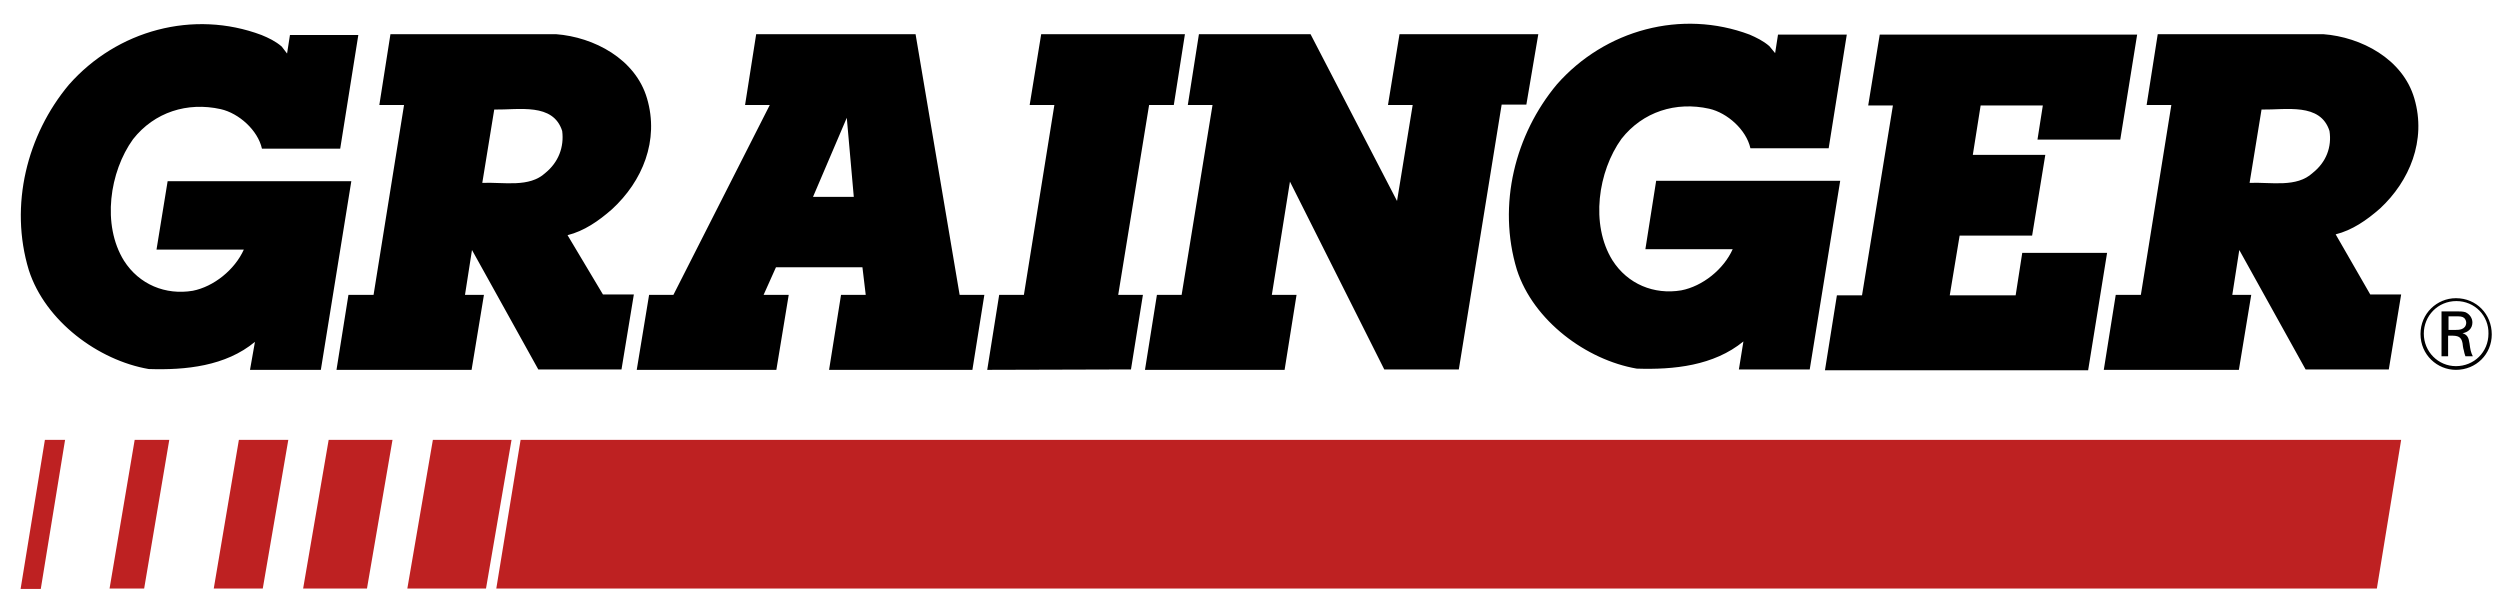
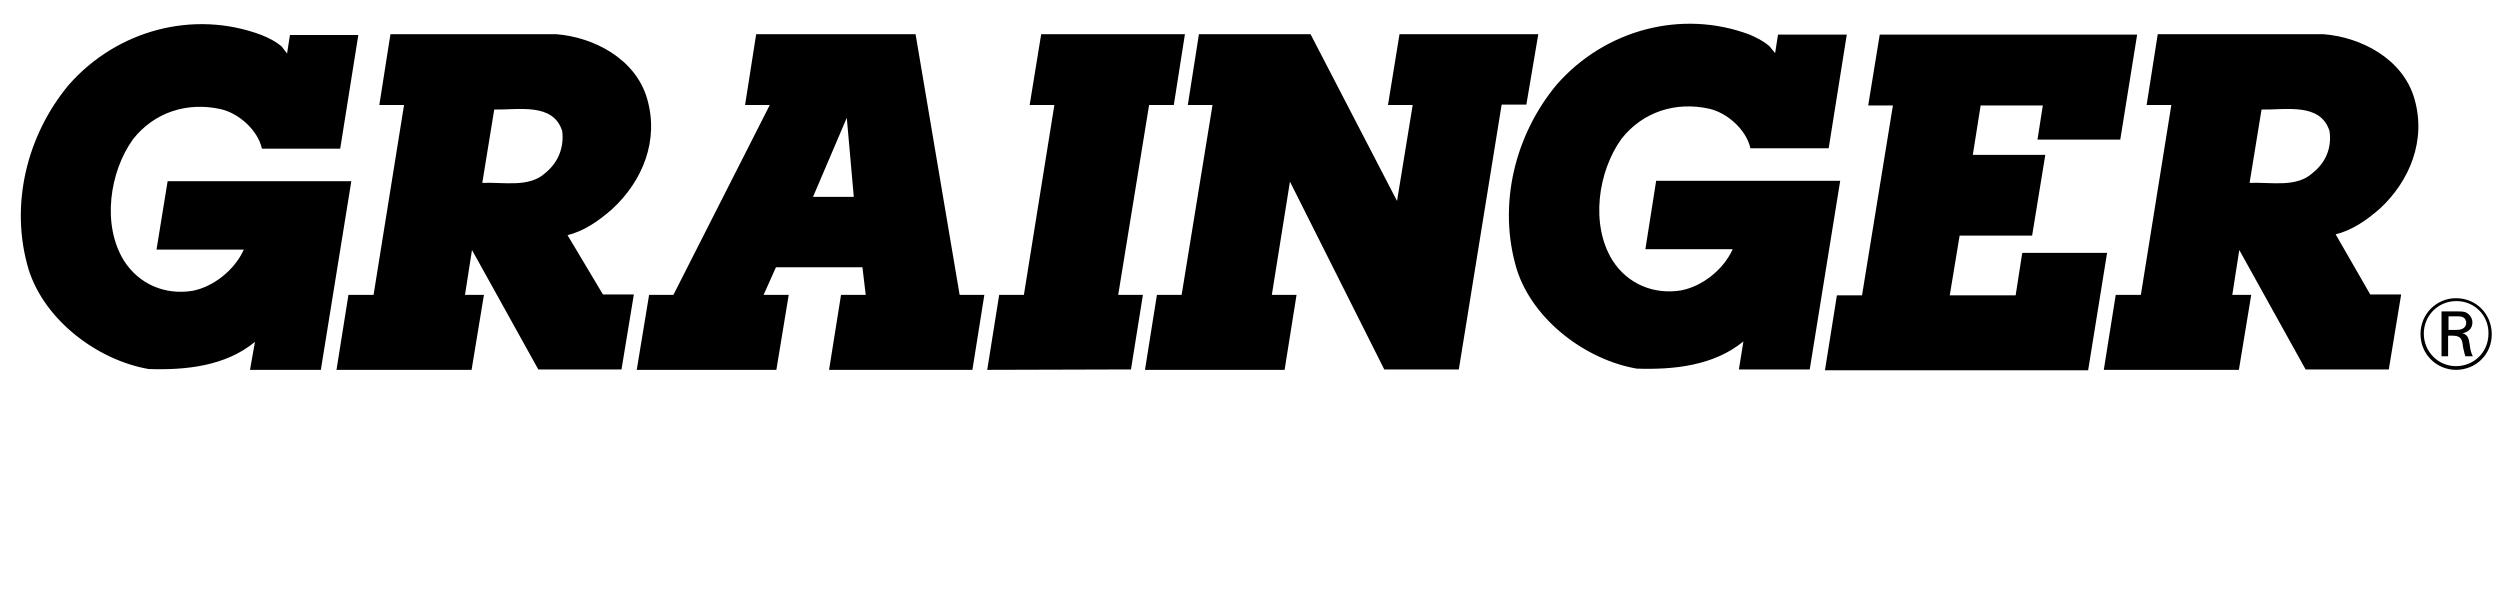
<svg xmlns="http://www.w3.org/2000/svg" version="1.1" id="layer" x="0px" y="0px" width="607px" height="146px" viewBox="0 0 607 146" style="enable-background:new 0 0 607 146;" xml:space="preserve">
  <style type="text/css">
	.st0{fill:#BE2122;}
</style>
-   <path id="Grainger-fill" class="st0" d="M126.4,106.8l-5.9,36.1h456.6l5.9-36.1H126.4z M41.1,106.8h-8.4l-6.1,36.1H35L41.1,106.8z   M70,106.8H58l-6.1,36.1h11.9L70,106.8z M15.8,106.8h-4.9L5,143h4.9L15.8,106.8z M124.2,106.8h-19.1l-6.2,36.1H118L124.2,106.8z   M95.3,106.8H79.8l-6.2,36.1h15.5L95.3,106.8z" />
  <path id="Grainger-Logo" d="M132.4,42c-3.9,3.6-10,2.2-15.3,2.4l2.9-17.8c6,0.1,14.3-1.7,16.5,5.2C137,35.7,135.6,39.4,132.4,42  L132.4,42z M137.8,57.1c4-1,7.5-3.4,10.8-6.3c7.4-6.8,11.5-16.7,8.5-26.9C154.3,14.3,144.2,9,135,8.3H94.8l-2.7,17.2h6l-7.4,46.1  h-6.1l-2.9,18.2h32.8l3-18.2h-4.6l1.7-10.9l16.1,29h20.2l3-18.2h-7.5L137.8,57.1z M252.8,8.3L250,25.5h6l-7.4,46.1h-6l-2.9,18.2  l34.9-0.1l2.9-18.1h-6l7.5-46.1h6l2.7-17.2H252.8z M40.7,44L38,60.6h21.2c-2.2,4.9-7.3,9-12.4,10c-6.6,1.1-13-1.5-16.7-7.3  c-5.4-8.7-3.5-21.6,2.2-29.5c5.2-6.6,13.2-9.1,21.3-7.3c4.4,1,9,5.1,10,9.6h19L87,8.5H70.4L69.7,13l-1.3-1.7  c-1.5-1.3-3.2-2.1-4.9-2.8C47,2.3,28.4,7.3,16.7,20.6C6.6,32.7,2.2,49.8,7,65.6c4,12.4,16.9,21.9,29.1,24c9,0.3,18.7-0.7,25.8-6.6  l-1.2,6.8h17.2L85.3,44H40.7z M197.4,47.8l8.2-19.2l1.7,19.2H197.4z M222.3,8.3h-38.7l-2.7,17.2h6l-23.4,46.1h-5.9l-3,18.2h33.9  l3-18.2h-6.1l3-6.7h21l0.8,6.7h-6l-2.9,18.2h34.8l2.9-18.2h-6L222.3,8.3z M373.5,8.3h-33.7L337,25.5h6l-3.8,23.3l-21-40.5h-27.1  l-2.7,17.2h6l-7.5,46.1h-6L278,89.8h33.9l2.9-18.2h-6l4.4-27.5l22.9,45.6h18.1l10.4-64.3h6L373.5,8.3z M596.3,88.9  c-4.3,0-7.8-3.5-7.8-7.9c0-4.3,3.4-7.9,7.9-7.9s7.9,3.6,7.8,7.9C604.2,85.5,600.7,88.9,596.3,88.9 M596.3,72.4  c-4.6,0-8.6,3.7-8.6,8.7c0,5.1,4.1,8.7,8.6,8.7c4.9,0,8.7-3.8,8.7-8.6C605,76.3,601.3,72.4,596.3,72.4 M561.5,42  c-3.9,3.6-10,2.2-15.3,2.4l2.9-17.8c6,0.1,14.3-1.7,16.5,5.2C566.2,35.7,564.8,39.4,561.5,42 M586.2,23.9  c-2.8-9.6-12.9-14.9-22.1-15.6h-40.2l-2.7,17.2h6l-7.4,46.1h-6.1l-2.9,18.2h32.8l3-18.2H542l1.7-10.9l16.1,29H580l3-18.2h-7.5  l-8.4-14.6c4-1,7.5-3.4,10.8-6.3C585,44,589.2,34.1,586.2,23.9 M596.3,80.1h-1.8v-3.3h1.5c1.3,0,1.8,0,2.3,0.4  c0.3,0.3,0.5,0.7,0.5,1.2C598.7,80.1,596.9,80.1,596.3,80.1 M597.9,80.9c1.3-0.2,2.4-1.1,2.4-2.6c0-1-0.6-2-1.7-2.5  c-0.7-0.2-1.3-0.2-2.5-0.2h-3.3v10.9h1.6v-5h0.8c1.5,0,2.4,0.2,2.7,1.8c0,0.3,0.2,1.5,0.3,1.7c0.1,0.5,0.2,1,0.4,1.5h1.8  c-0.5-1-0.6-1.6-0.8-3.1C599.4,82,599.1,81.3,597.9,80.9 M402.1,44l-2.6,16.5h21.2c-2.2,4.9-7.3,9-12.5,10c-6.6,1.1-13-1.5-16.7-7.3  c-5.4-8.7-3.5-21.6,2.2-29.5c5.2-6.6,13.2-9.1,21.3-7.3c4.4,1,9,5.1,10,9.6h19l4.4-27.6h-16.7l-0.7,4.5l-1.4-1.7  c-1.5-1.3-3.2-2.1-4.8-2.8c-16.5-6.2-35.1-1.2-46.8,12.1c-10.1,12.1-14.5,29.2-9.7,45c4,12.4,16.9,21.9,29.1,24  c9,0.3,18.7-0.7,25.9-6.6l-1.1,6.8h17.2l7.4-45.8h-44.7V44z M278.9,25.5h6l2.7-17.2h-34.8L250,25.5h6l-7.4,46.1h-6l-2.9,18.2  l34.9-0.1l2.9-18.1h-6L278.9,25.5z M40.7,44L38,60.6h21.2c-2.2,4.9-7.3,9-12.4,10c-6.6,1.1-13-1.5-16.7-7.3  c-5.4-8.7-3.5-21.6,2.2-29.5c5.2-6.6,13.2-9.1,21.3-7.3c4.4,1,9,5.1,10,9.6h19L87,8.5H70.4L69.7,13l-1.3-1.7  c-1.5-1.3-3.2-2.1-4.9-2.8C47,2.3,28.4,7.3,16.7,20.6C6.6,32.7,2.2,49.8,7,65.6c4,12.4,16.9,21.9,29.1,24c9,0.3,18.7-0.7,25.8-6.6  l-1.2,6.8h17.2L85.3,44H40.7z M491,61.4l-1.6,10.3h-16l2.4-14.5h17.6l3.2-19.6H479l1.9-12H496l-1.3,8.3h20.1l4.1-25.5h-62.5  l-2.8,17.2h6l-7.5,46.1H446l-2.9,18.2H507l4.6-28.5H491z M132.4,42c-3.9,3.6-10,2.2-15.3,2.4l2.9-17.8c6,0.1,14.3-1.7,16.5,5.2  C137,35.7,135.6,39.4,132.4,42L132.4,42z M137.8,57.1c4-1,7.5-3.4,10.8-6.3c7.4-6.8,11.5-16.7,8.5-26.9C154.3,14.3,144.2,9,135,8.3  H94.8l-2.7,17.2h6l-7.4,46.1h-6.1l-2.9,18.2h32.8l3-18.2h-4.6l1.7-10.9l16.1,29h20.2l3-18.2h-7.5L137.8,57.1z M197.4,47.8l8.2-19.2  l1.7,19.2H197.4z M222.3,8.3h-38.7l-2.7,17.2h6l-23.4,46.1h-5.9l-3,18.2h33.9l3-18.2h-6.1l3-6.7h21l0.8,6.7h-6l-2.9,18.2h34.8  l2.9-18.2h-6L222.3,8.3z M373.5,8.3h-33.7L337,25.5h6l-3.8,23.3l-21-40.5h-27.1l-2.7,17.2h6l-7.5,46.1h-6L278,89.8h33.9l2.9-18.2h-6  l4.4-27.5l22.9,45.6h18.1l10.4-64.3h6L373.5,8.3z M596.3,88.9c-4.3,0-7.8-3.5-7.8-7.9c0-4.3,3.4-7.9,7.9-7.9s7.9,3.6,7.8,7.9  C604.2,85.5,600.7,88.9,596.3,88.9 M596.3,72.4c-4.6,0-8.6,3.7-8.6,8.7c0,5.1,4.1,8.7,8.6,8.7c4.9,0,8.7-3.8,8.7-8.6  C605,76.3,601.3,72.4,596.3,72.4 M561.5,42c-3.9,3.6-10,2.2-15.3,2.4l2.9-17.8c6,0.1,14.3-1.7,16.5,5.2  C566.2,35.7,564.8,39.4,561.5,42 M586.2,23.9c-2.8-9.6-12.9-14.9-22.1-15.6h-40.2l-2.7,17.2h6l-7.4,46.1h-6.1l-2.9,18.2h32.8l3-18.2  H542l1.7-10.9l16.1,29H580l3-18.2h-7.5l-8.4-14.6c4-1,7.5-3.4,10.8-6.3C585,44,589.2,34.1,586.2,23.9 M596.3,80.1h-1.8v-3.3h1.5  c1.3,0,1.8,0,2.3,0.4c0.3,0.3,0.5,0.7,0.5,1.2C598.7,80.1,596.9,80.1,596.3,80.1 M597.9,80.9c1.3-0.2,2.4-1.1,2.4-2.6  c0-1-0.6-2-1.7-2.5c-0.7-0.2-1.3-0.2-2.5-0.2h-3.3v10.9h1.6v-5h0.8c1.5,0,2.4,0.2,2.7,1.8c0,0.3,0.2,1.5,0.3,1.7  c0.1,0.5,0.2,1,0.4,1.5h1.8c-0.5-1-0.6-1.6-0.8-3.1C599.4,82,599.1,81.3,597.9,80.9 M402.1,44l-2.6,16.5h21.2  c-2.2,4.9-7.3,9-12.5,10c-6.6,1.1-13-1.5-16.7-7.3c-5.4-8.7-3.5-21.6,2.2-29.5c5.2-6.6,13.2-9.1,21.3-7.3c4.4,1,9,5.1,10,9.6h19  l4.4-27.6h-16.7l-0.7,4.5l-1.4-1.7c-1.5-1.3-3.2-2.1-4.8-2.8c-16.5-6.2-35.1-1.2-46.8,12.1c-10.1,12.1-14.5,29.2-9.7,45  c4,12.4,16.9,21.9,29.1,24c9,0.3,18.7-0.7,25.9-6.6l-1.1,6.8h17.2l7.4-45.8h-44.7V44z M491,61.4l-1.6,10.3h-16l2.4-14.5h17.6  l3.2-19.6H479l1.9-12H496l-1.3,8.3h20.1l4.1-25.5h-62.5l-2.8,17.2h6l-7.5,46.1H446l-2.9,18.2H507l4.6-28.5H491z" />
</svg>